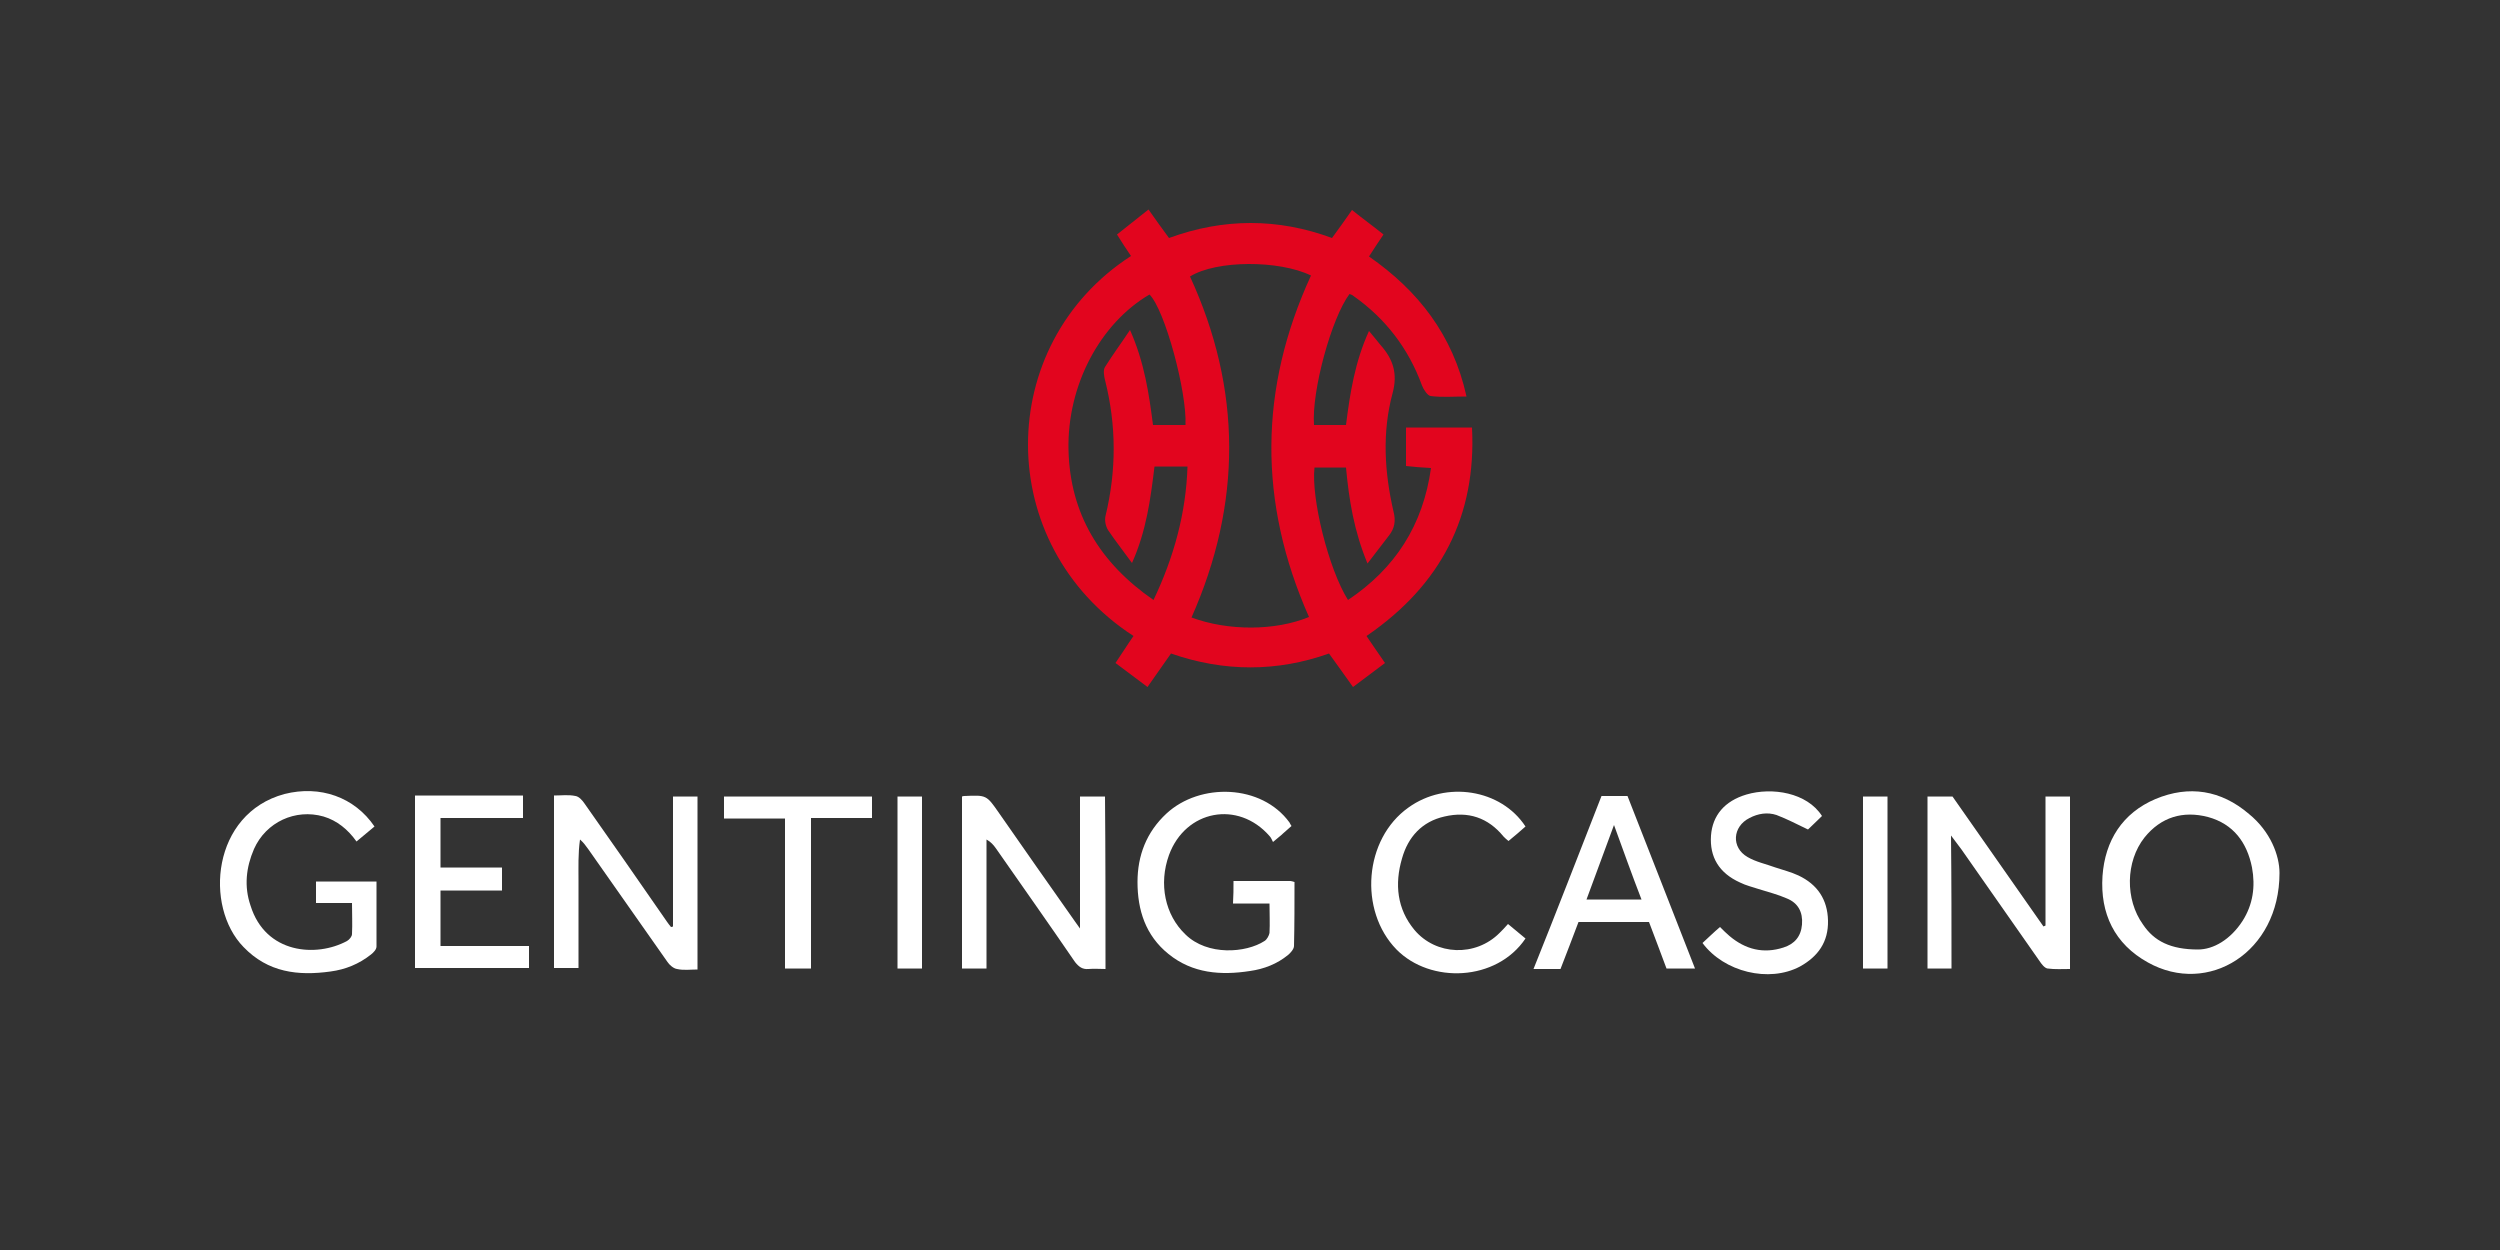
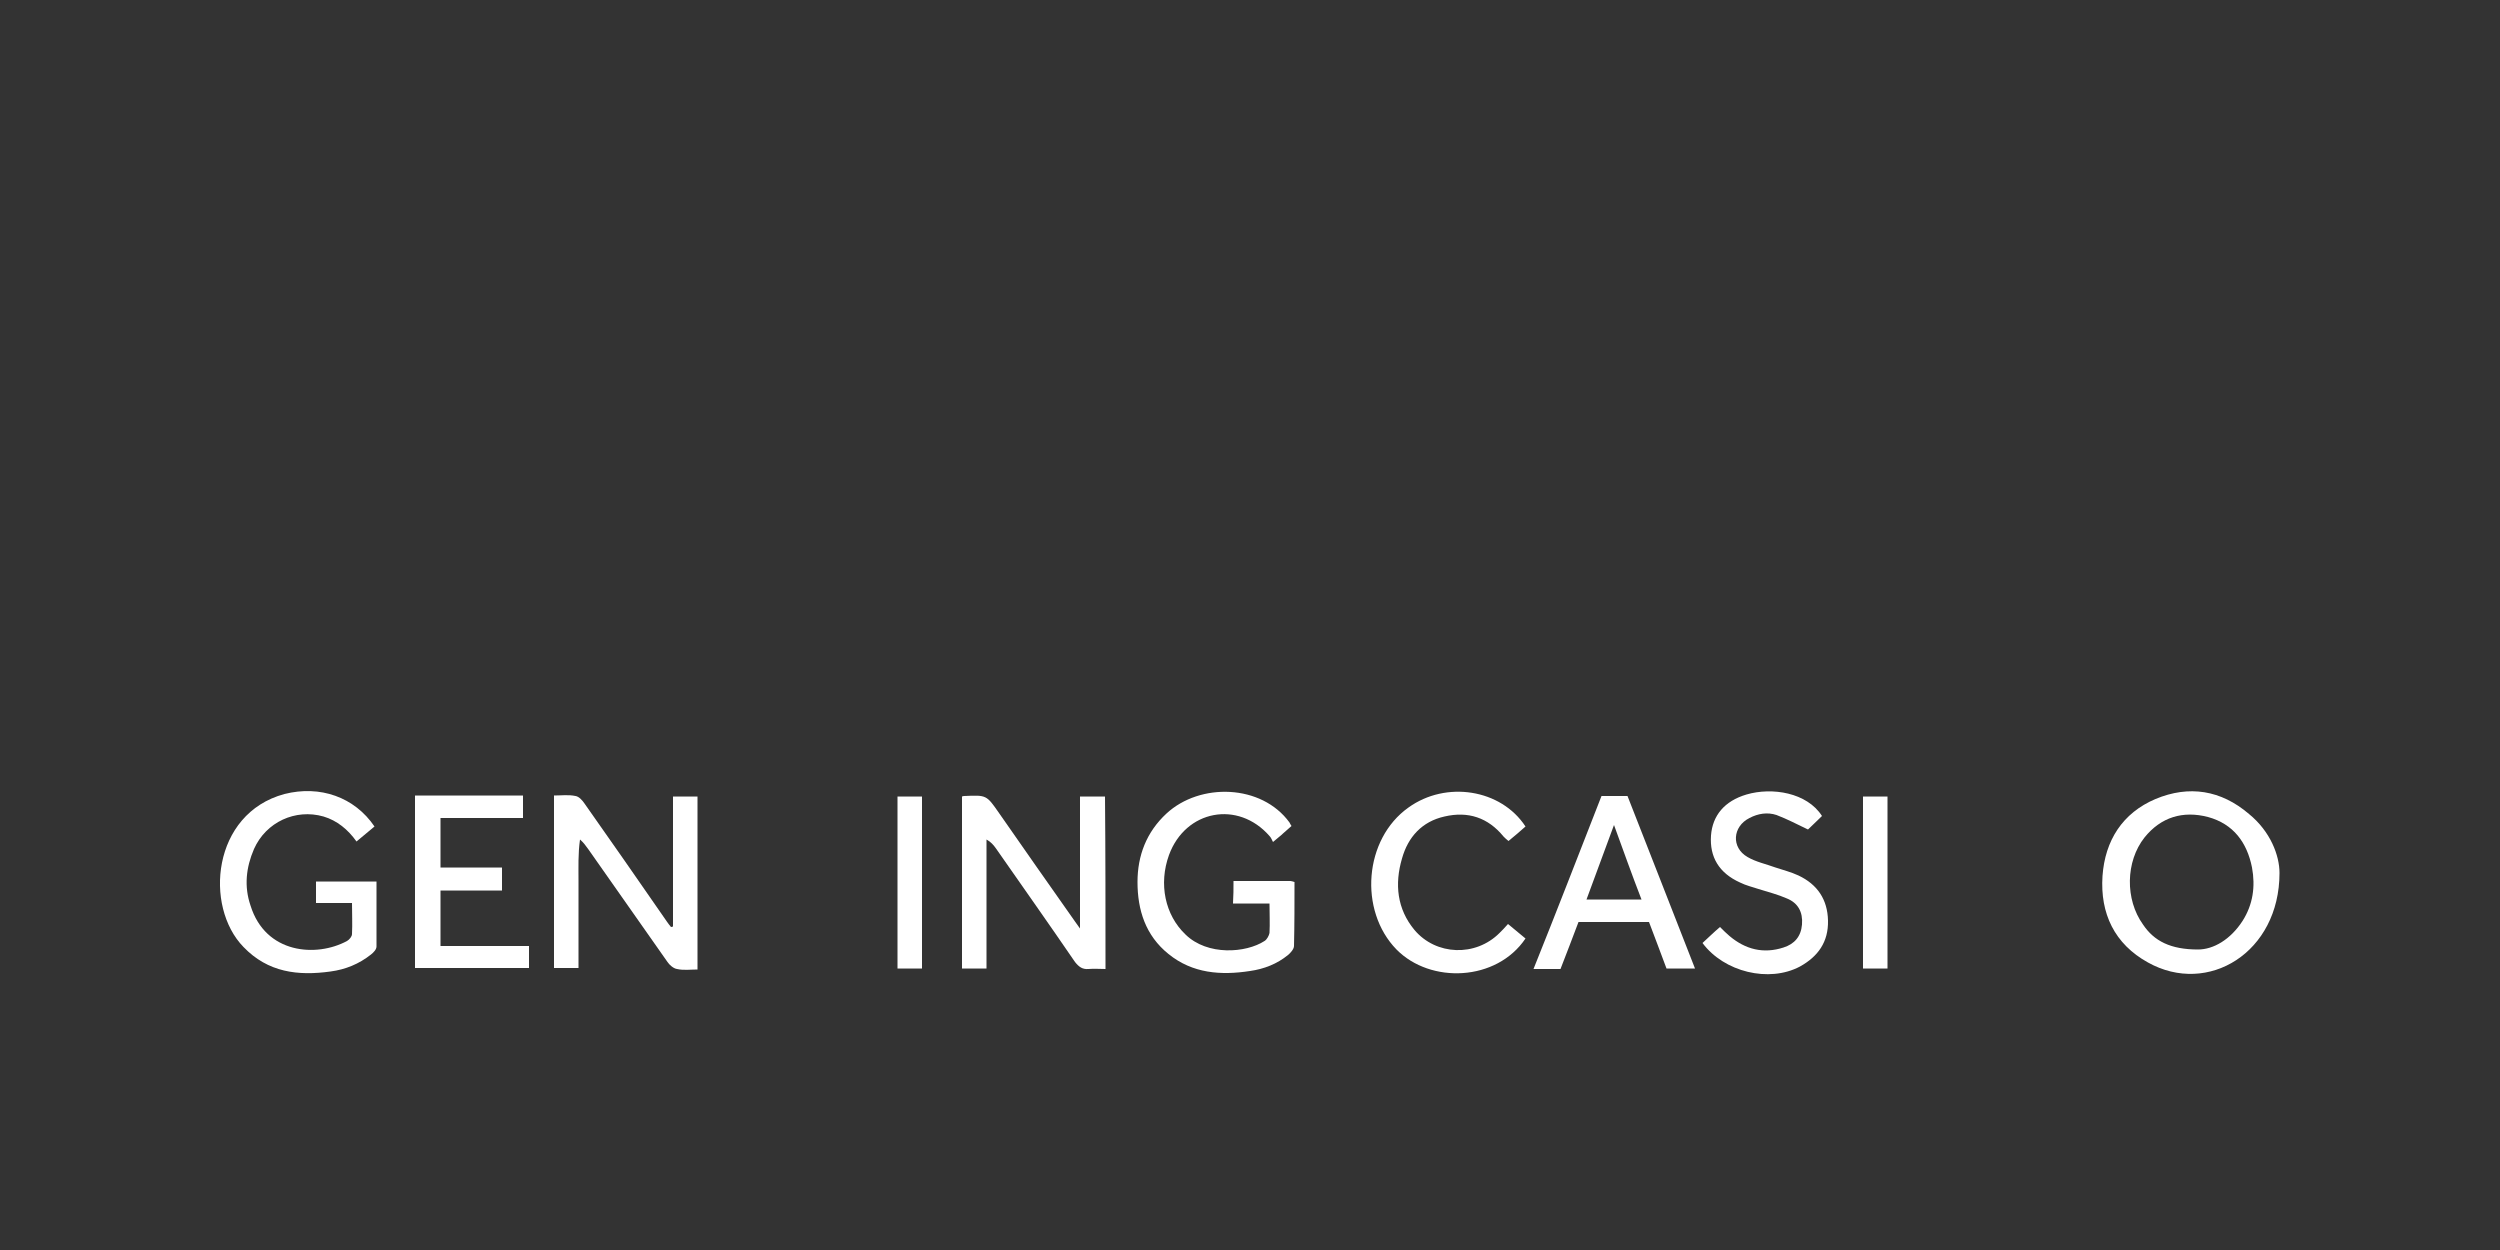
<svg xmlns="http://www.w3.org/2000/svg" version="1.1" id="Layer_1" x="0px" y="0px" viewBox="0 0 500 250" style="enable-background:new 0 0 500 250;" xml:space="preserve">
  <rect x="0" y="0" width="500" height="250" fill="#333333" stroke="none" />
  <style type="text/css">
	.st0{fill:#E2051E;}
	.st1{fill:#FFFFFF;}
</style>
  <title>2969_500x500_dark</title>
  <g>
-     <path class="st0" d="M273.3,127.2c1.2,1.8,2.4,3.5,3.7,5.4c-2.1,1.6-4.1,3.1-6.4,4.8c-1.6-2.2-3.1-4.4-4.8-6.7   c-10.4,3.7-21,3.7-31.6,0c-1.6,2.3-3.1,4.4-4.7,6.7c-2.3-1.7-4.3-3.2-6.4-4.8c1.3-1.9,2.4-3.7,3.6-5.4c-28.2-18.3-27.9-58.3-0.5-76   c-0.9-1.3-1.8-2.7-2.8-4.3c2-1.6,4-3.2,6.3-5c1.4,2,2.7,3.8,4.1,5.7c10.9-4,21.8-4,32.6,0c1.4-1.9,2.6-3.6,4-5.6   c2.1,1.7,4.2,3.2,6.3,4.9c-1,1.5-1.9,2.8-2.9,4.4c9.8,6.8,16.8,15.7,19.5,28c-2.6,0-5,0.2-7.2-0.1c-0.6-0.1-1.4-1.3-1.7-2.1   c-2.7-7.4-7.3-13.4-13.7-17.9c-0.2-0.2-0.5-0.3-0.8-0.4c-3.6,4.8-7.6,19.4-7.1,26.2c2.1,0,4.2,0,6.4,0c0.8-6.4,1.8-12.7,4.6-18.8   c0.9,1.1,1.6,1.9,2.3,2.8c2.5,2.8,3.5,5.7,2.4,9.7c-2.1,7.8-1.6,15.8,0.2,23.6c0.5,1.9,0.2,3.4-0.9,4.8c-1.3,1.7-2.7,3.5-4.3,5.6   c-2.7-6.5-3.7-12.7-4.3-19.2c-2.2,0-4.3,0-6.3,0c-0.7,6.1,2.8,20.3,6.7,26.5c9.4-6.3,15-14.9,16.6-26.4c-1.8-0.1-3.3-0.2-5-0.4   c0-2.6,0-5,0-7.7c4.3,0,8.6,0,13.2,0C295.3,103.2,288.2,117,273.3,127.2z M261.8,123.4c-10.2-23-10-45.7,0.4-68.3   c-6.4-3.1-18.9-3.1-24.2,0.2c10.4,22.6,10.4,45.4,0.3,68.2C245.6,126.2,255,126.2,261.8,123.4z M230.9,93.3   c-0.8,6.5-1.6,12.8-4.5,19.3c-1.8-2.5-3.4-4.5-4.8-6.6c-0.5-0.8-0.7-2-0.5-2.8c2.2-9.1,2.2-18.1-0.1-27.2c-0.2-0.8-0.4-2,0-2.6   c1.5-2.4,3.2-4.7,5-7.4c2.9,6.5,3.8,12.8,4.6,19c2.4,0,4.5,0,6.5,0c0.3-6.6-4.1-23-7.2-26.1C220,64.7,213.4,77.1,213.7,90   c0.3,12.8,6.3,22.6,17,30c4.1-8.6,6.5-17.4,6.8-26.7C235,93.3,233,93.3,230.9,93.3z" />
    <path class="st1" d="M221.1,193.8c-1.2,0-2.3-0.1-3.4,0c-1.2,0.1-1.9-0.4-2.7-1.4c-5.2-7.6-10.5-15.1-15.8-22.7   c-0.5-0.7-1-1.3-1.9-1.8c0,8.6,0,17.1,0,25.8c-1.8,0-3.3,0-4.9,0c0-11.5,0-23,0-34.4c0.2-0.1,0.4-0.1,0.5-0.1   c4.4-0.2,4.4-0.2,6.9,3.4c5.1,7.3,10.1,14.5,15.2,21.7c0.3,0.4,0.5,0.7,1,1.4c0-9,0-17.6,0-26.4c1.7,0,3.3,0,5,0   C221.1,170.7,221.1,182.1,221.1,193.8z" />
    <path class="st1" d="M134.6,185.3c0-8.6,0-17.2,0-26c1.7,0,3.2,0,4.9,0c0,11.5,0,22.9,0,34.6c-1.4,0-2.8,0.2-4.1-0.1   c-0.7-0.1-1.5-0.8-1.9-1.4c-5.3-7.5-10.5-15-15.8-22.5c-0.5-0.7-1-1.4-1.7-2c-0.4,2.8-0.3,5.6-0.3,8.3c0,2.9,0,5.7,0,8.6   c0,2.9,0,5.7,0,8.8c-1.7,0-3.2,0-4.9,0c0-11.4,0-22.8,0-34.5c1.5,0,2.9-0.2,4.3,0.1c0.7,0.1,1.4,0.9,1.8,1.5   c5.3,7.5,10.5,15,15.7,22.5c0.5,0.7,1,1.5,1.6,2.2C134.4,185.4,134.5,185.3,134.6,185.3z" />
    <path class="st1" d="M455.9,174.6c0,15.9-14.3,24.6-26.3,17.9c-6.7-3.7-9.6-9.8-9.1-17.3c0.5-7.1,4-12.6,10.6-15.4   c6.7-2.8,13.1-1.8,18.7,3C454.1,166.3,455.9,171.1,455.9,174.6z M439.6,189.9c3.1,0,6.5-2,8.9-5.7c2.1-3.3,2.6-6.9,1.9-10.7   c-1-5-3.7-8.7-8.8-10.1c-5-1.3-9.4,0-12.7,4.1c-3.8,4.8-3.9,12.4-0.3,17.4C430.8,188.2,434.1,189.9,439.6,189.9z" />
-     <path class="st1" d="M390.3,193.7c-1.8,0-3.3,0-4.8,0c0-11.5,0-22.9,0-34.4c1.7,0,3.3,0,5,0c6,8.6,12.1,17.3,18.2,26   c0.1-0.1,0.3-0.1,0.4-0.2c0-8.6,0-17.1,0-25.8c1.7,0,3.2,0,4.9,0c0,11.4,0,22.8,0,34.5c-1.5,0-3,0.1-4.5-0.1   c-0.6-0.1-1.2-0.9-1.6-1.5c-5.2-7.4-10.4-14.9-15.6-22.3c-0.6-0.8-1.2-1.6-2.1-2.8C390.3,176.3,390.3,184.9,390.3,193.7z" />
    <path class="st1" d="M246.7,176.2c3.9,0,7.7,0,11.4,0c0.2,0,0.4,0.1,0.8,0.2c0,4.2,0,8.5-0.1,12.8c0,0.6-0.7,1.4-1.2,1.8   c-2.2,1.8-4.8,2.8-7.6,3.2c-5.8,0.9-11.5,0.5-16.3-3.4c-4.6-3.7-6.2-8.8-6.2-14.4c0-5.3,1.8-10,5.8-13.7c6.7-6.2,19-5.9,24.6,1.8   c0.1,0.2,0.2,0.4,0.4,0.7c-0.6,0.5-1.1,1-1.7,1.5c-0.5,0.5-1.1,0.9-2,1.7c-0.2-0.4-0.4-0.9-0.7-1.2c-6.3-7.2-16.8-5.2-20.1,3.8   c-2.1,5.8-0.8,12,3.3,15.9c4.4,4.3,12.1,3.7,15.8,1.3c0.5-0.3,0.9-1.1,1-1.6c0.1-1.9,0-3.9,0-5.9c-2.5,0-4.8,0-7.3,0   C246.7,179.1,246.7,177.8,246.7,176.2z" />
    <path class="st1" d="M74.9,165.3c-1.2,1-2.4,2-3.6,3c-1.7-2.4-3.9-4.2-6.6-5c-5.6-1.6-11.5,1.1-13.9,6.5c-1.6,3.7-2,7.5-0.7,11.3   c3,9.7,13.2,10.4,19.3,7.1c0.5-0.3,1-0.9,1-1.4c0.1-2,0-4,0-6.2c-2.5,0-4.8,0-7.2,0c0-1.5,0-2.8,0-4.3c4,0,8,0,12.1,0   c0,4.3,0,8.6,0,13c0,0.6-0.6,1.2-1.1,1.6c-2.4,1.9-5.1,3-8.1,3.4c-6.5,0.9-12.5,0.2-17.4-4.9c-7.9-8.1-6.3-26.7,8.2-30.6   C64,157,70.9,159.4,74.9,165.3z" />
    <path class="st1" d="M320.3,159.2c1.8,0,3.4,0,5.2,0c4.5,11.4,8.9,22.8,13.5,34.5c-1.9,0-3.7,0-5.7,0c-1.1-3-2.3-6.1-3.5-9.3   c-4.7,0-9.3,0-14.1,0c-1.2,3.2-2.4,6.3-3.6,9.4c-1.8,0-3.4,0-5.4,0C311.4,182.1,315.8,170.7,320.3,159.2z M322.8,165   c-1.9,5.2-3.7,10-5.5,14.9c3.8,0,7.3,0,11,0C326.4,175,324.7,170.2,322.8,165z" />
    <path class="st1" d="M364.4,163.2c-1,1-2.1,2-2.8,2.7c-2.3-1.1-4.2-2.1-6.3-2.9c-1.8-0.6-3.7-0.3-5.4,0.6c-3.4,1.7-3.7,5.9-0.4,7.8   c1.7,1,3.7,1.4,5.6,2.1c1.5,0.5,3.1,0.9,4.6,1.6c3.8,1.8,5.8,4.8,5.9,9c0.1,4.3-2,7.2-5.6,9.2c-6.2,3.3-15.2,1.1-19.5-4.7   c1.1-1,2.2-2.1,3.5-3.2c0.7,0.7,1.3,1.3,1.9,1.8c3.2,2.7,6.8,3.6,10.8,2.3c2.2-0.7,3.5-2.2,3.7-4.6c0.2-2.5-0.8-4.3-3-5.2   c-1.8-0.8-3.8-1.3-5.7-1.9c-1.2-0.4-2.5-0.7-3.7-1.3c-4.2-1.9-6.1-5.1-5.8-9.4c0.3-4,2.7-6.9,7.1-8.2   C354.4,157.4,361.4,158.5,364.4,163.2z" />
    <path class="st1" d="M83,159.1c0.8,0,1.4,0,2.1,0c6.4,0,12.9,0,19.5,0c0,1.5,0,2.9,0,4.5c-5.4,0-10.9,0-16.5,0c0,3.4,0,6.6,0,9.9   c4.1,0,8.1,0,12.3,0c0,1.5,0,3,0,4.6c-4,0-8.1,0-12.3,0c0,3.8,0,7.4,0,11.1c5.9,0,11.7,0,17.7,0c0,1.5,0,2.9,0,4.4   c-7.5,0-15.1,0-22.8,0C83,182.3,83,170.8,83,159.1z" />
    <path class="st1" d="M305.1,165.3c-1.1,1-2.2,1.9-3.4,2.9c-0.4-0.3-0.7-0.6-1-0.9c-3.1-3.8-7.1-5.1-11.8-4c-4.5,1-7.3,4.1-8.5,8.4   c-1.5,5.1-1,10.1,2.5,14.3c4.3,5.1,12.2,5.4,17,0.6c0.5-0.5,1.1-1.1,1.7-1.8c1.2,1,2.4,2,3.5,2.9c-5.8,8.6-19,9.1-25.8,2.2   c-7.6-7.8-6.5-22.1,2.4-28.4C289.2,156.1,300.2,157.8,305.1,165.3z" />
-     <path class="st1" d="M157,163.7c-4.2,0-8.1,0-12.2,0c0-1.5,0-2.8,0-4.4c9.8,0,19.6,0,29.6,0c0,1.3,0,2.7,0,4.3c-4,0-8,0-12.2,0   c0,10.1,0,20,0,30.1c-1.7,0-3.3,0-5.2,0C157,183.7,157,173.8,157,163.7z" />
    <path class="st1" d="M184.4,193.7c-1.7,0-3.2,0-4.9,0c0-11.5,0-22.9,0-34.4c1.5,0,3.1,0,4.9,0C184.4,170.7,184.4,182.1,184.4,193.7   z" />
    <path class="st1" d="M377.5,159.3c0,11.5,0,22.8,0,34.4c-1.6,0-3.2,0-4.9,0c0-11.4,0-22.8,0-34.4   C374.3,159.3,375.9,159.3,377.5,159.3z" />
  </g>
</svg>